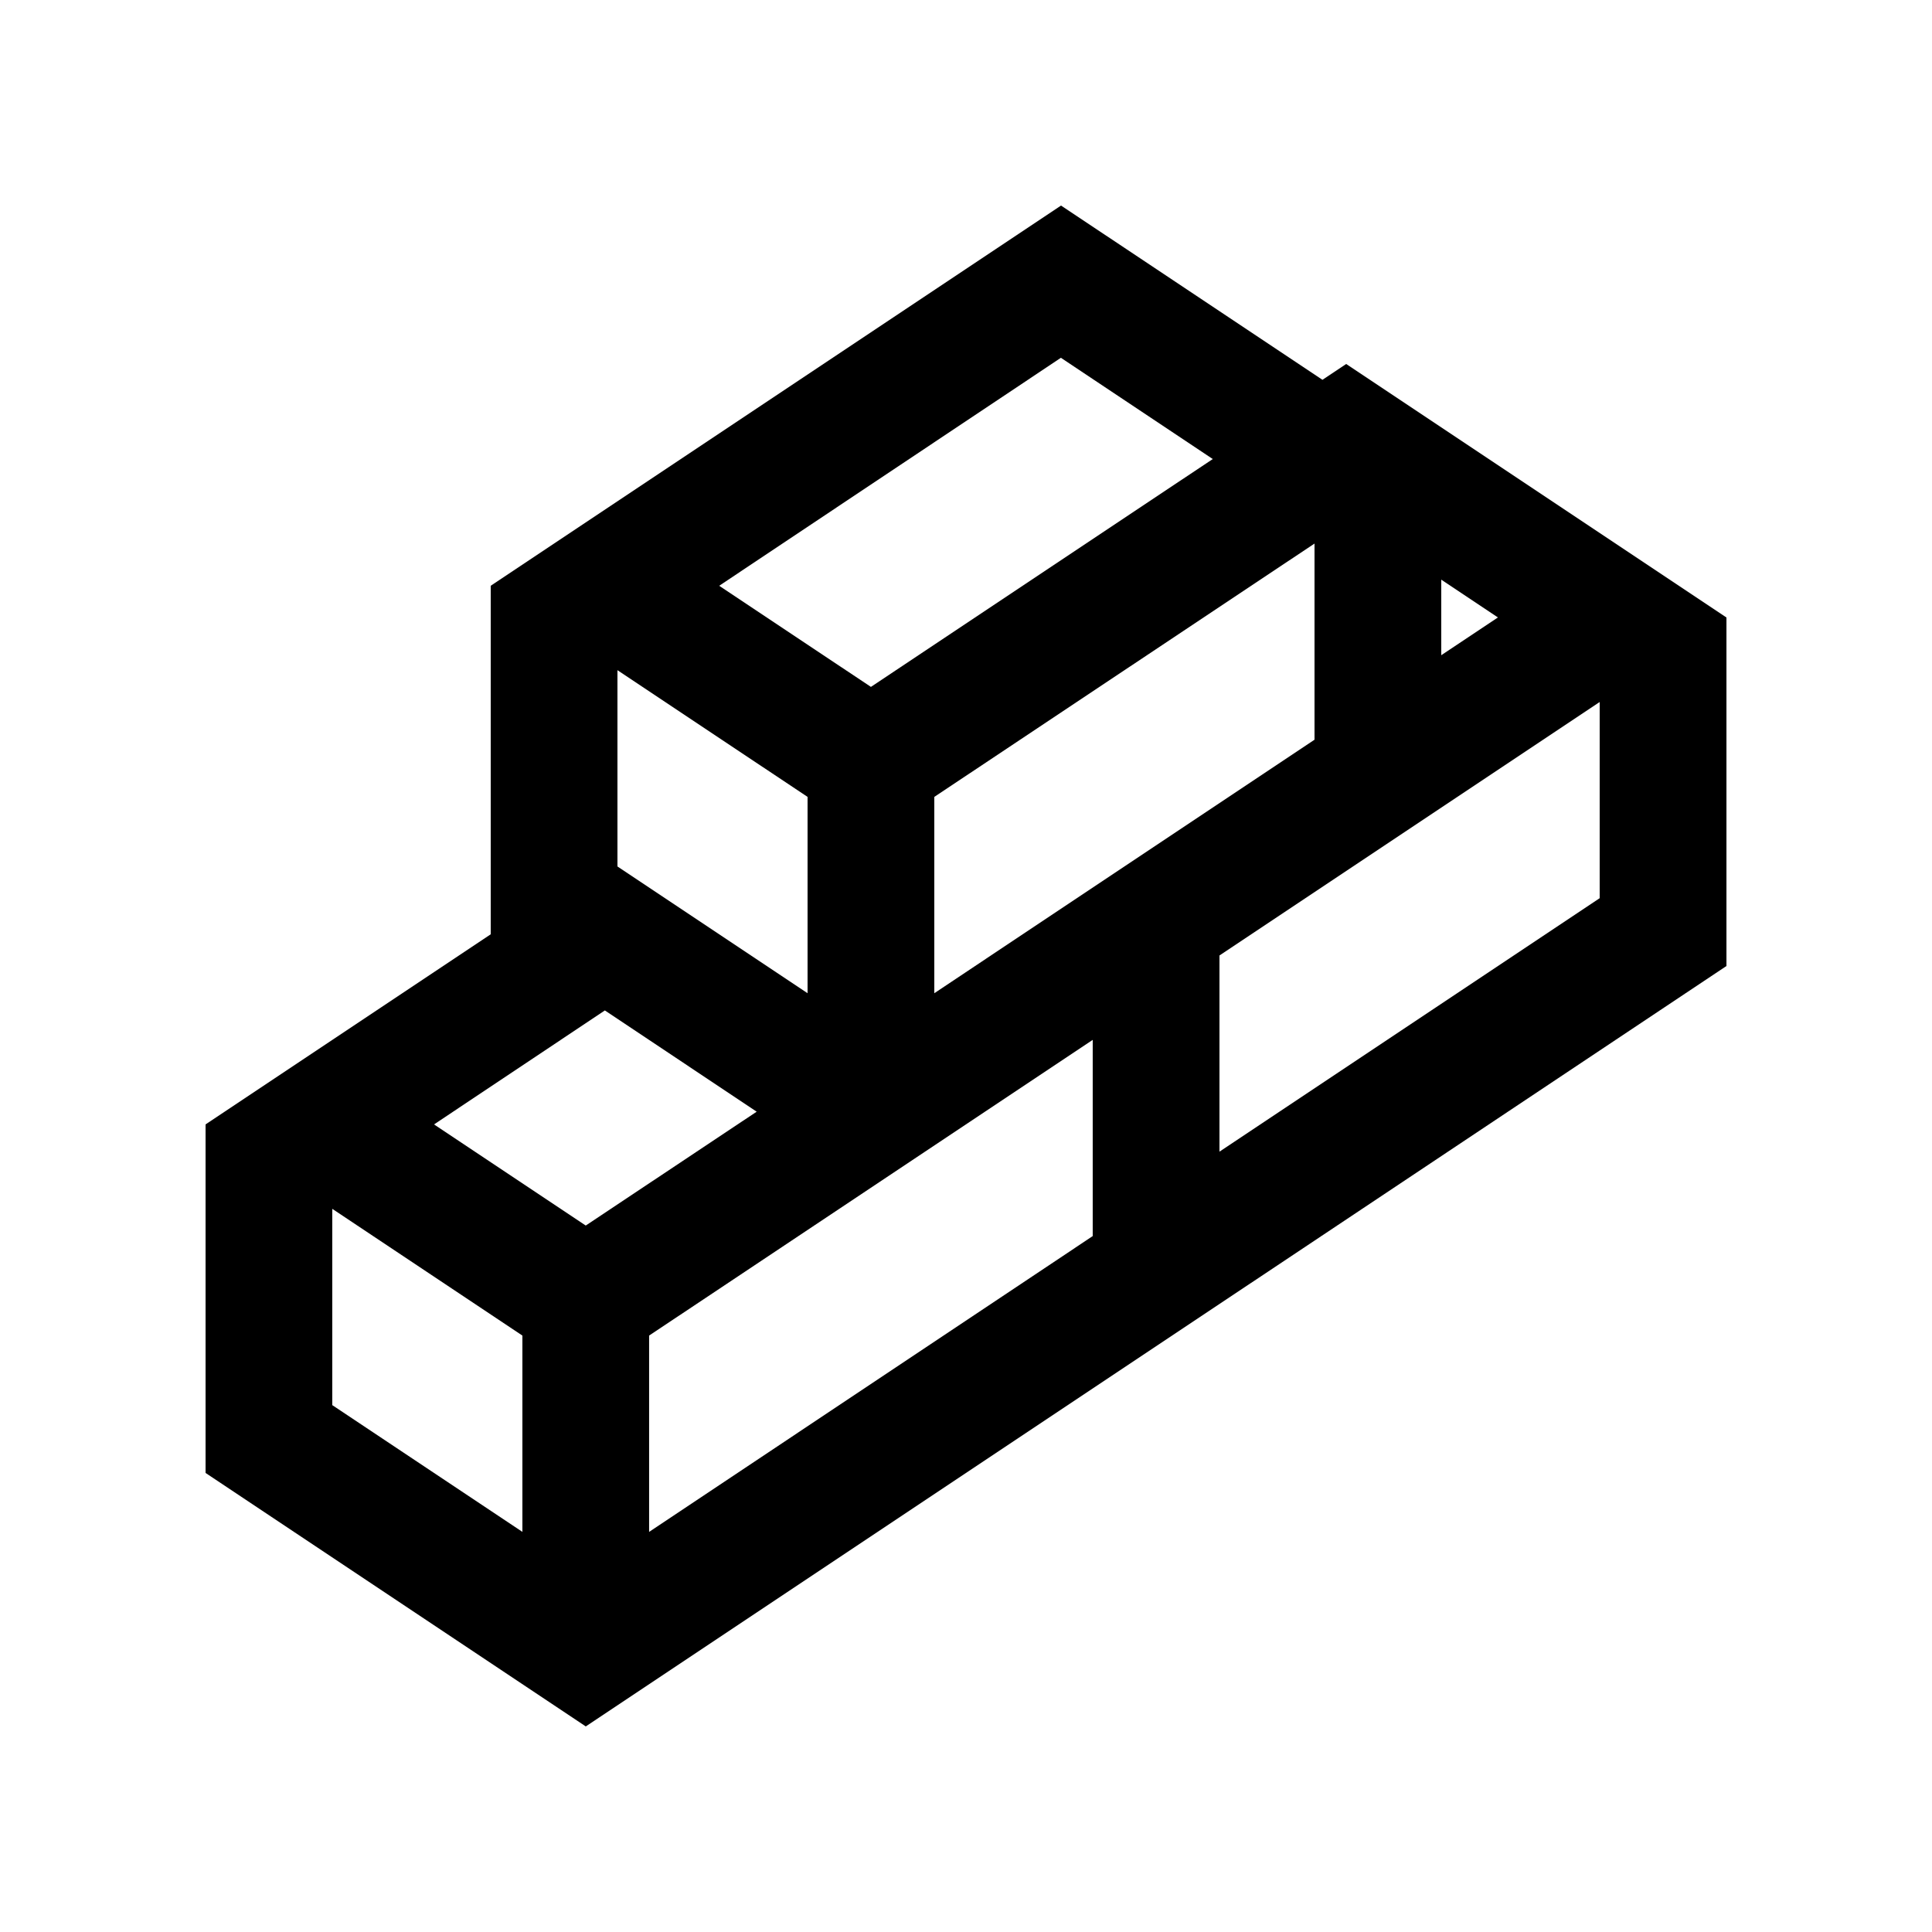
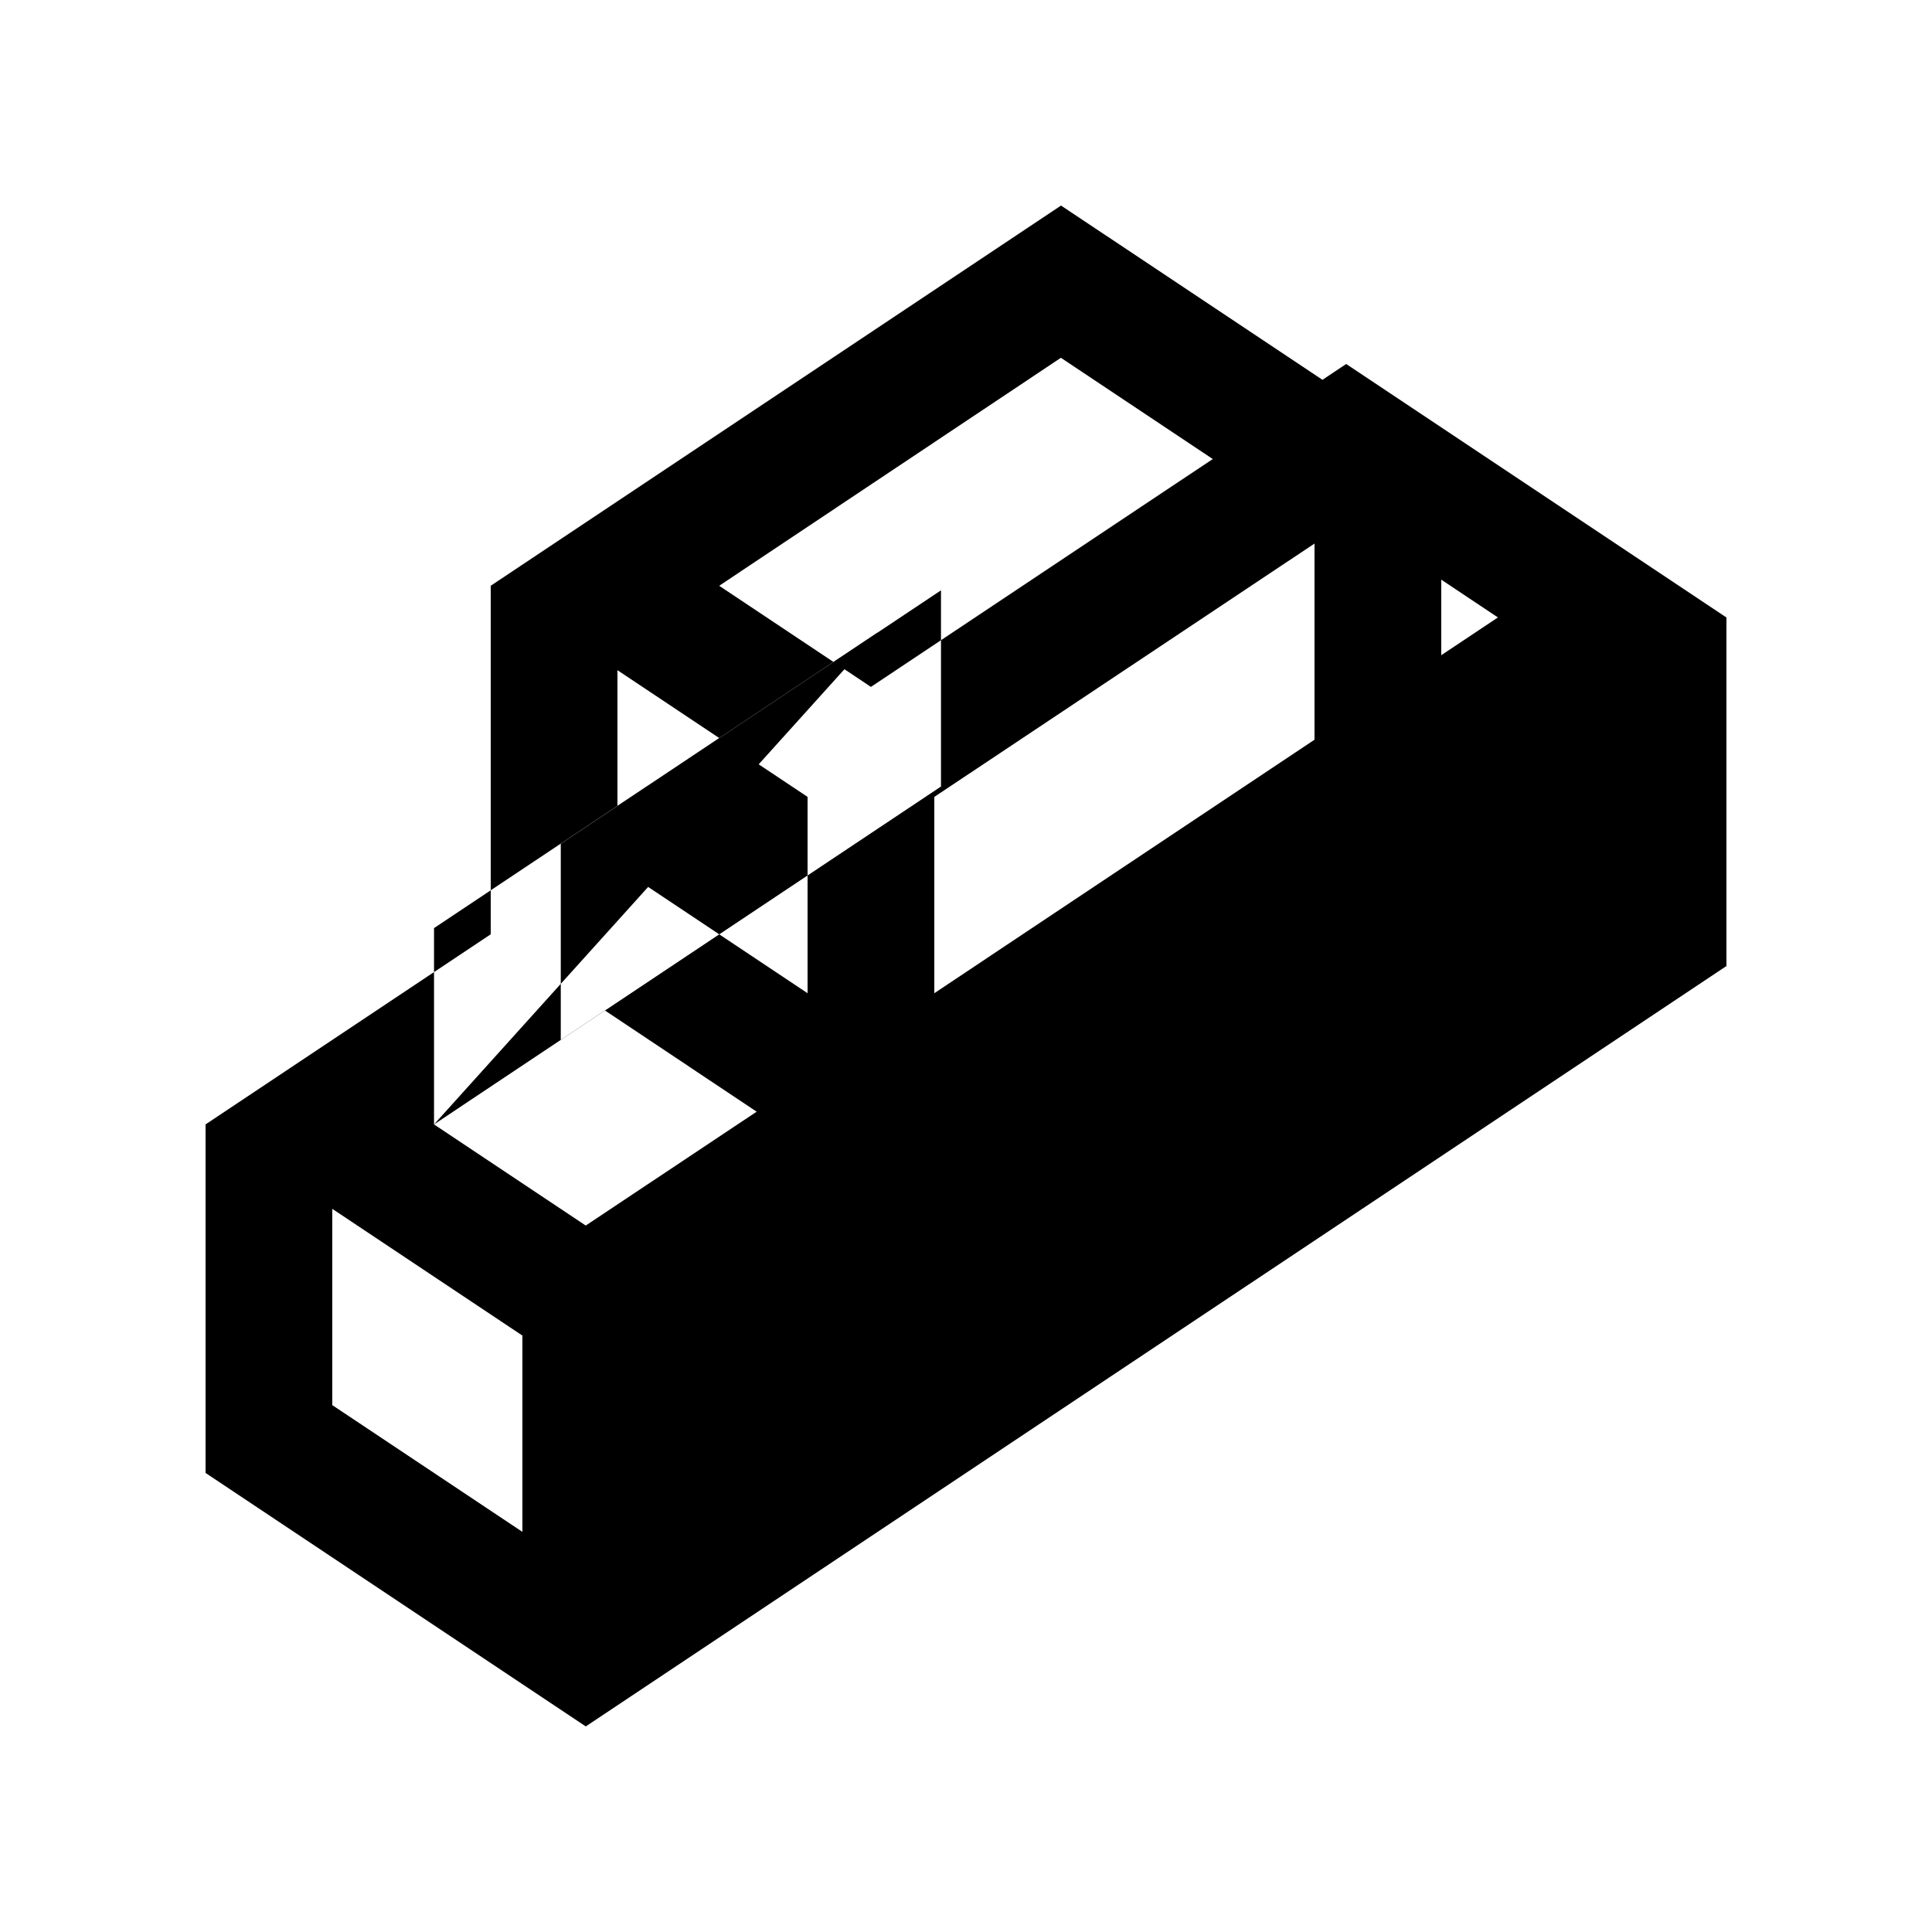
<svg xmlns="http://www.w3.org/2000/svg" fill="#000000" width="800px" height="800px" version="1.1" viewBox="144 144 512 512">
-   <path d="m500.76 240.46-6.297 4.195-69.277-46.18-151.14 100.76v92.363l-75.57 50.383v92.367l100.76 67.172 302.29-201.52v-92.363zm25.188 57.152 15.02 10.02-15.02 10.004zm-100.8-58.793 40.246 26.832-90.59 60.383-40.211-26.797zm67.211 49.23v51.984l-100.76 67.18v-52.023zm-184.73 33.555 50.383 33.582v52.023l-50.383-33.59zm-25.191 228.36-50.383-33.59v-52.02l50.383 33.59zm-23.418-107.98 45.277-30.207 40.23 26.832-45.297 30.172zm174.56 29.59-117.56 78.395v-52.027l117.56-78.363zm134.35-89.543-100.76 67.172v-51.992l100.76-67.172z" />
+   <path d="m500.76 240.46-6.297 4.195-69.277-46.18-151.14 100.76v92.363l-75.57 50.383v92.367l100.76 67.172 302.29-201.52v-92.363zm25.188 57.152 15.02 10.02-15.02 10.004zm-100.8-58.793 40.246 26.832-90.59 60.383-40.211-26.797zm67.211 49.23v51.984l-100.76 67.18v-52.023zm-184.73 33.555 50.383 33.582v52.023l-50.383-33.59zm-25.191 228.36-50.383-33.59v-52.02l50.383 33.59zm-23.418-107.98 45.277-30.207 40.23 26.832-45.297 30.172zv-52.027l117.56-78.363zm134.35-89.543-100.76 67.172v-51.992l100.76-67.172z" />
</svg>